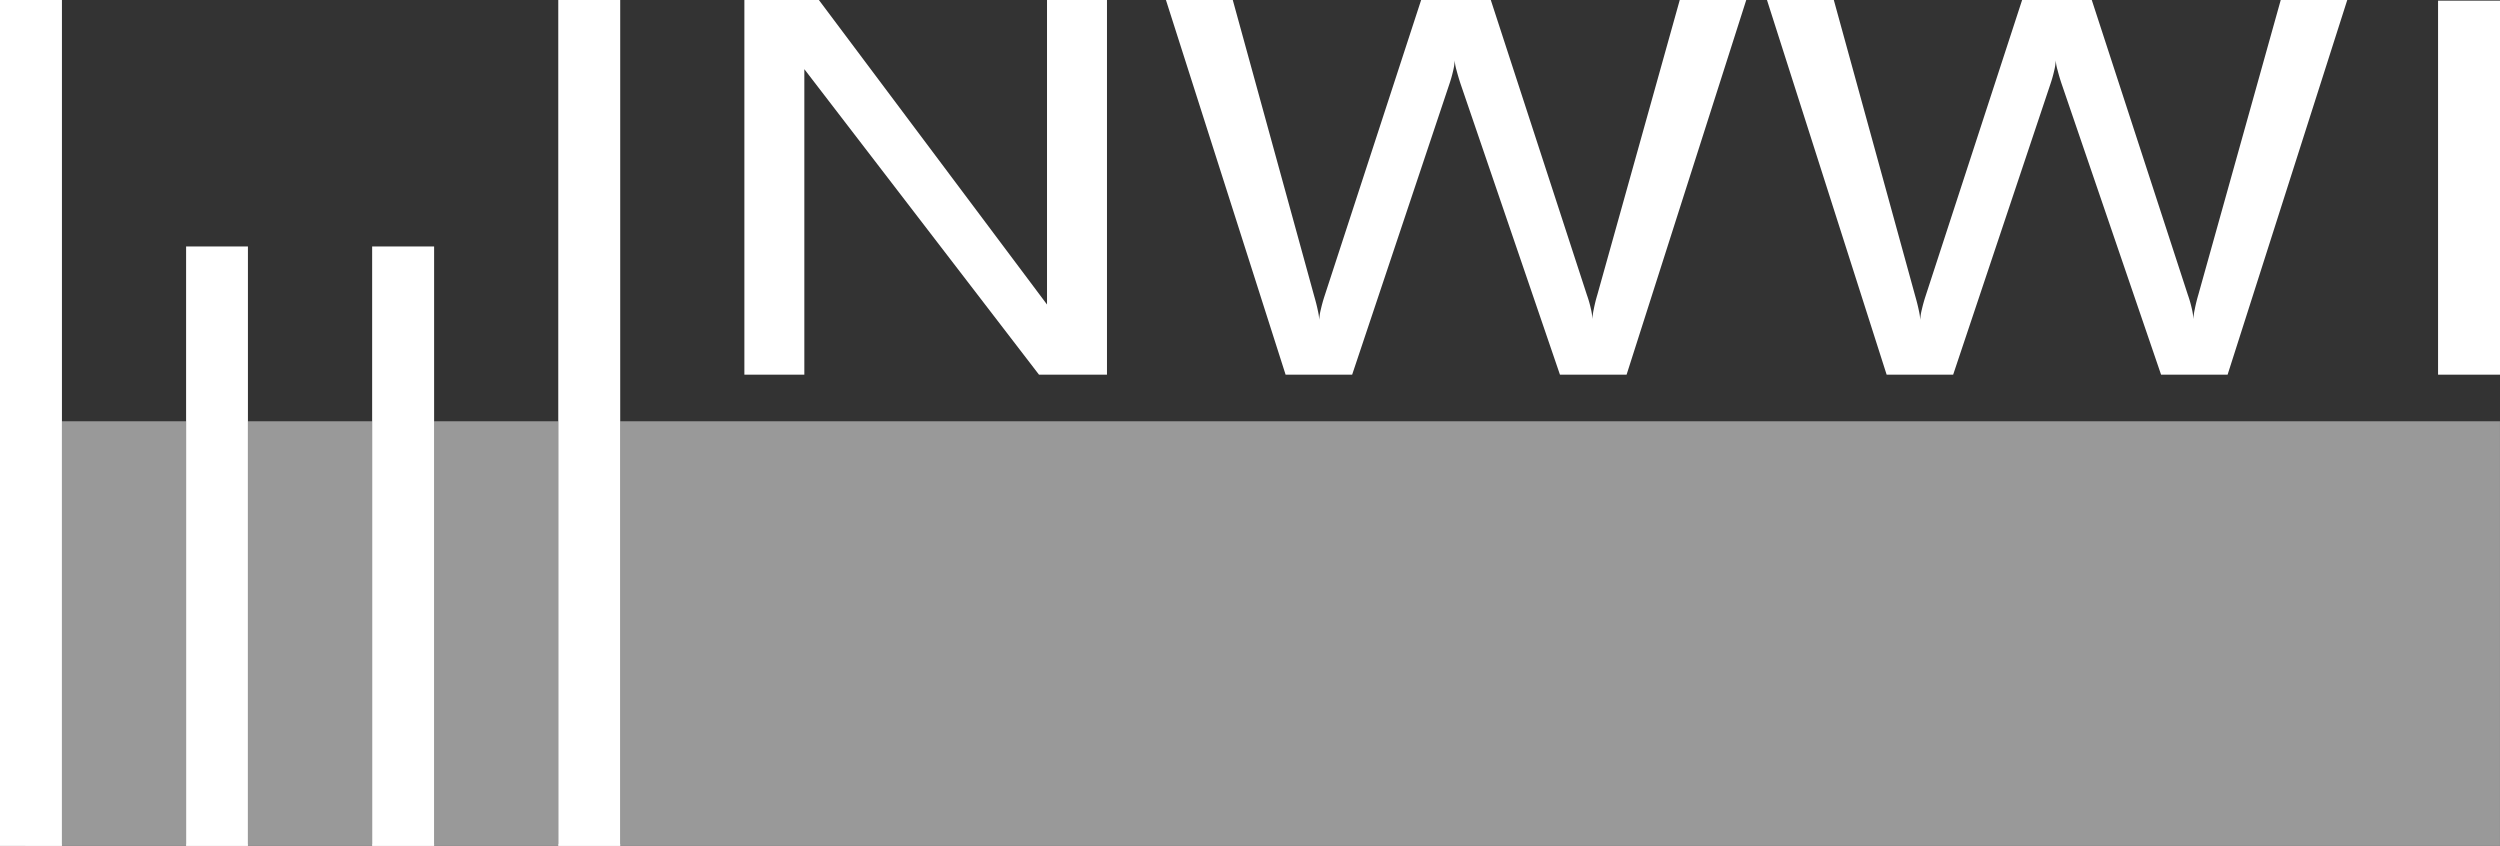
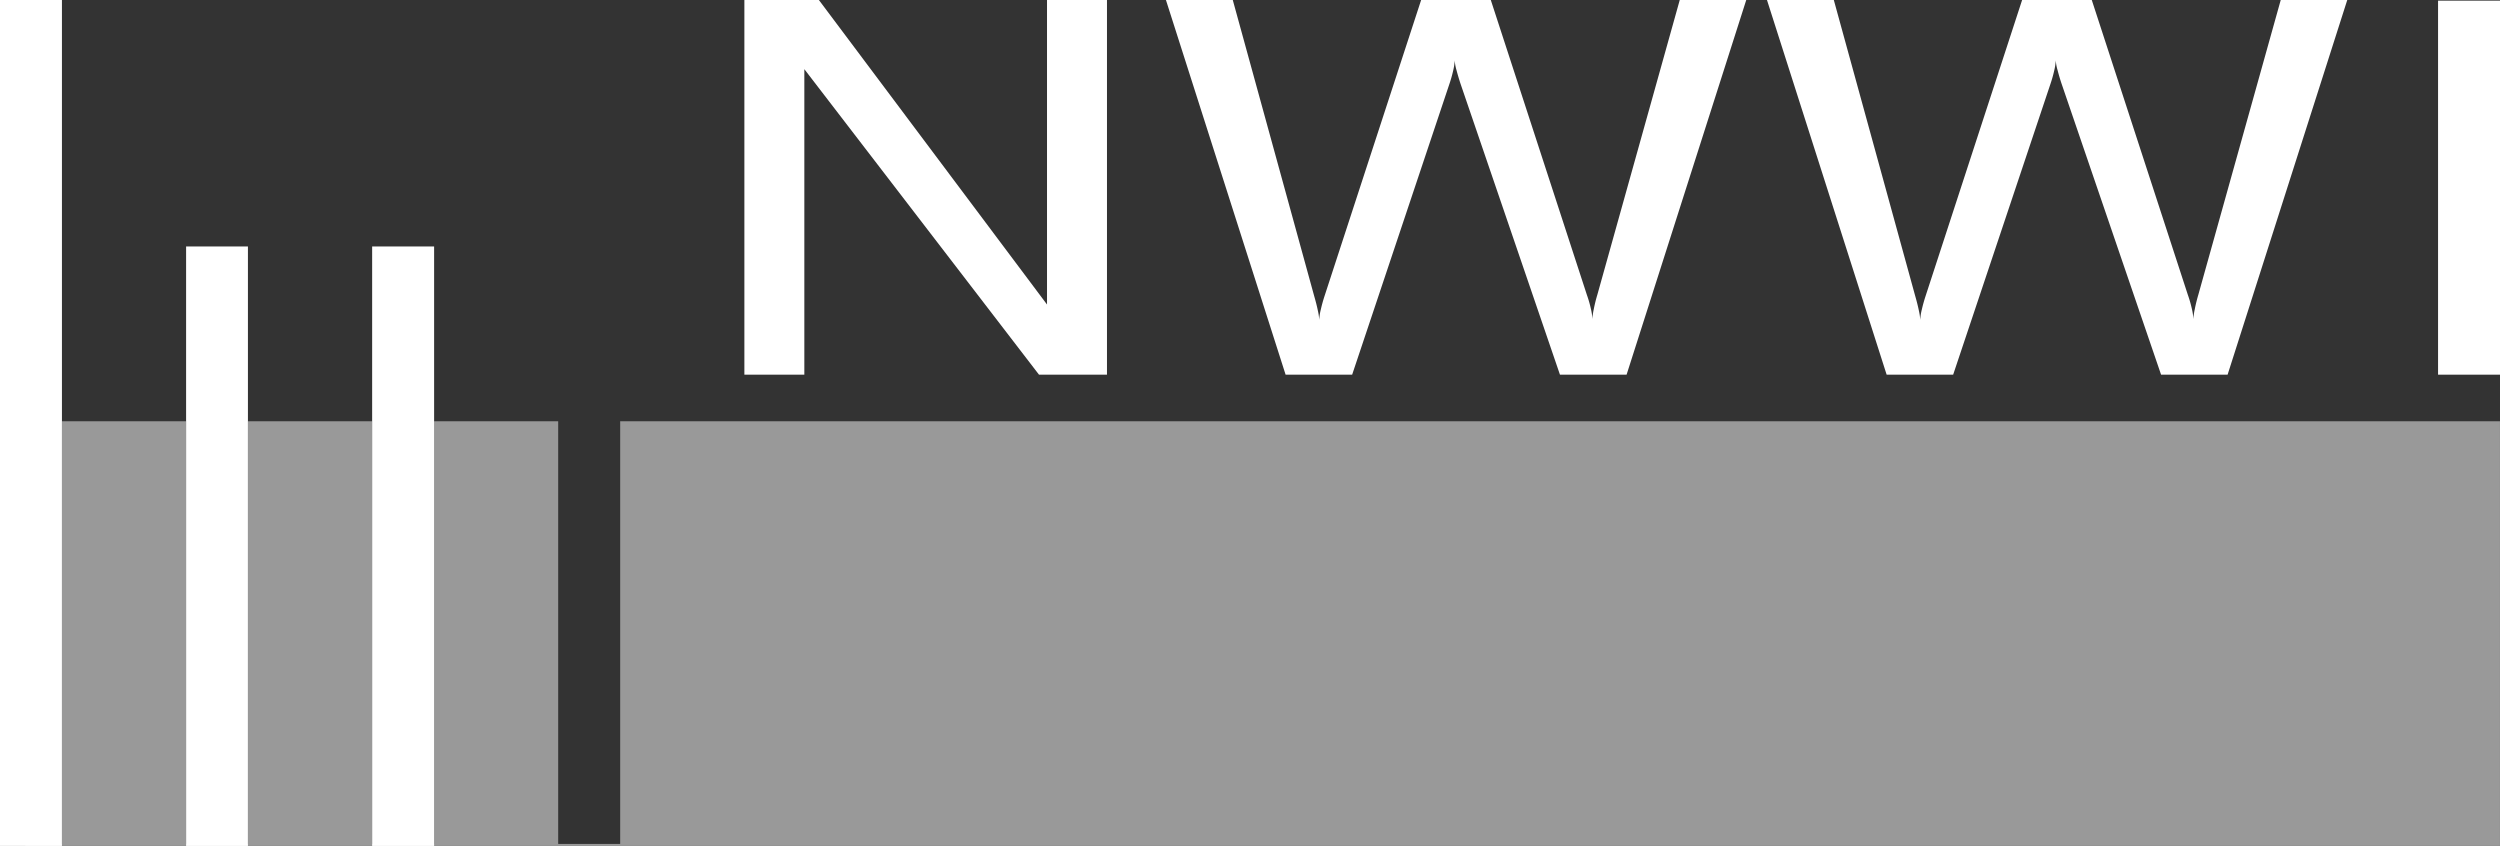
<svg xmlns="http://www.w3.org/2000/svg" id="Group_1762" data-name="Group 1762" width="87.224" height="29.514" viewBox="0 0 87.224 29.514">
  <rect x="0" y="0" width="87.224" height="29.514" fill="#333333" stroke="none" />
  <defs>
    <clipPath id="clip-path">
      <rect id="Rectangle_195" data-name="Rectangle 195" width="87.224" height="29.514" fill="#fff" />
    </clipPath>
    <clipPath id="clip-path-3">
      <rect id="Rectangle_193" data-name="Rectangle 193" width="86.338" height="14.817" fill="#fff" />
    </clipPath>
  </defs>
  <g id="Group_1767" data-name="Group 1767" clip-path="url(#clip-path)">
    <path id="Path_1017" data-name="Path 1017" d="M78.328,0V10.624L70.369,0h-2.6V13.072h2.092V2.413l8.187,10.659h2.372V0Z" transform="translate(-41.798 0)" fill="#fff" />
    <g id="Group_1766" data-name="Group 1766" transform="translate(0 0)">
      <g id="Group_1765" data-name="Group 1765" clip-path="url(#clip-path)">
        <path id="Path_1018" data-name="Path 1018" d="M110.328,13.072,106.153,0h2.332l2.842,10.334c.05.173.093.337.125.495a1.871,1.871,0,0,1,.049.333h0a1.833,1.833,0,0,1,.054-.356q.054-.24.13-.472L115.057,0h2.43l3.35,10.28a3.975,3.975,0,0,1,.141.489,1.924,1.924,0,0,1,.054.364h0a2.1,2.1,0,0,1,.048-.346,5.132,5.132,0,0,1,.126-.508L124.08,0h2.32l-4.175,13.072H119.9L116.444,2.96c-.058-.171-.108-.341-.152-.507a1.605,1.605,0,0,1-.064-.347,1.87,1.87,0,0,1-.054.36,4.651,4.651,0,0,1-.141.494L112.65,13.072h-2.321Z" transform="translate(-65.474 0)" fill="#fff" />
        <path id="Path_1019" data-name="Path 1019" d="M165.05,13.072,160.875,0h2.332l2.842,10.334c.05.173.091.337.124.495a1.947,1.947,0,0,1,.049.333h0a1.826,1.826,0,0,1,.054-.356c.037-.16.08-.317.131-.472L169.777,0h2.43l3.35,10.28a4.113,4.113,0,0,1,.141.489,1.973,1.973,0,0,1,.054.364h0a2.084,2.084,0,0,1,.049-.346q.048-.249.125-.508L178.8,0h2.321l-4.175,13.072h-2.321L171.167,2.96c-.059-.171-.109-.341-.152-.507a1.62,1.62,0,0,1-.065-.347h0a1.847,1.847,0,0,1-.054.36,4.651,4.651,0,0,1-.141.494l-3.384,10.112H165.05Z" transform="translate(-99.226 0)" fill="#fff" />
        <path id="Path_1020" data-name="Path 1020" d="M223.049.061h-1.075V13.11h2.161V.061Z" transform="translate(-136.911 -0.038)" fill="#fff" />
        <g id="Group_1764" data-name="Group 1764" transform="translate(0.885 14.697)" opacity="0.5">
          <g id="Group_1763" data-name="Group 1763">
            <g id="Group_1762-2" data-name="Group 1762" clip-path="url(#clip-path-3)">
              <path id="Path_1021" data-name="Path 1021" d="M23.063,38.352V53.1H20.9V38.352h-4.33V53.1H14.41V38.352H10.078V53.1H7.918V38.352H3.586V53.1H2.31v.071H88.648V38.352Z" transform="translate(-2.31 -38.352)" fill="#fff" />
            </g>
          </g>
        </g>
-         <path id="Path_1022" data-name="Path 1022" d="M50.827,0V29.514h2.161V0Z" transform="translate(-31.349 0)" fill="#fff" />
        <path id="Path_1023" data-name="Path 1023" d="M0,0V29.514H2.161V0Z" transform="translate(0 0)" fill="#fff" />
        <path id="Path_1024" data-name="Path 1024" d="M34.959,22.442H33.884V43.356h2.162V22.442Z" transform="translate(-20.9 -13.842)" fill="#fff" />
        <path id="Path_1025" data-name="Path 1025" d="M18.018,22.442H16.943V43.356H19.1V22.442Z" transform="translate(-10.45 -13.842)" fill="#fff" />
      </g>
    </g>
  </g>
</svg>